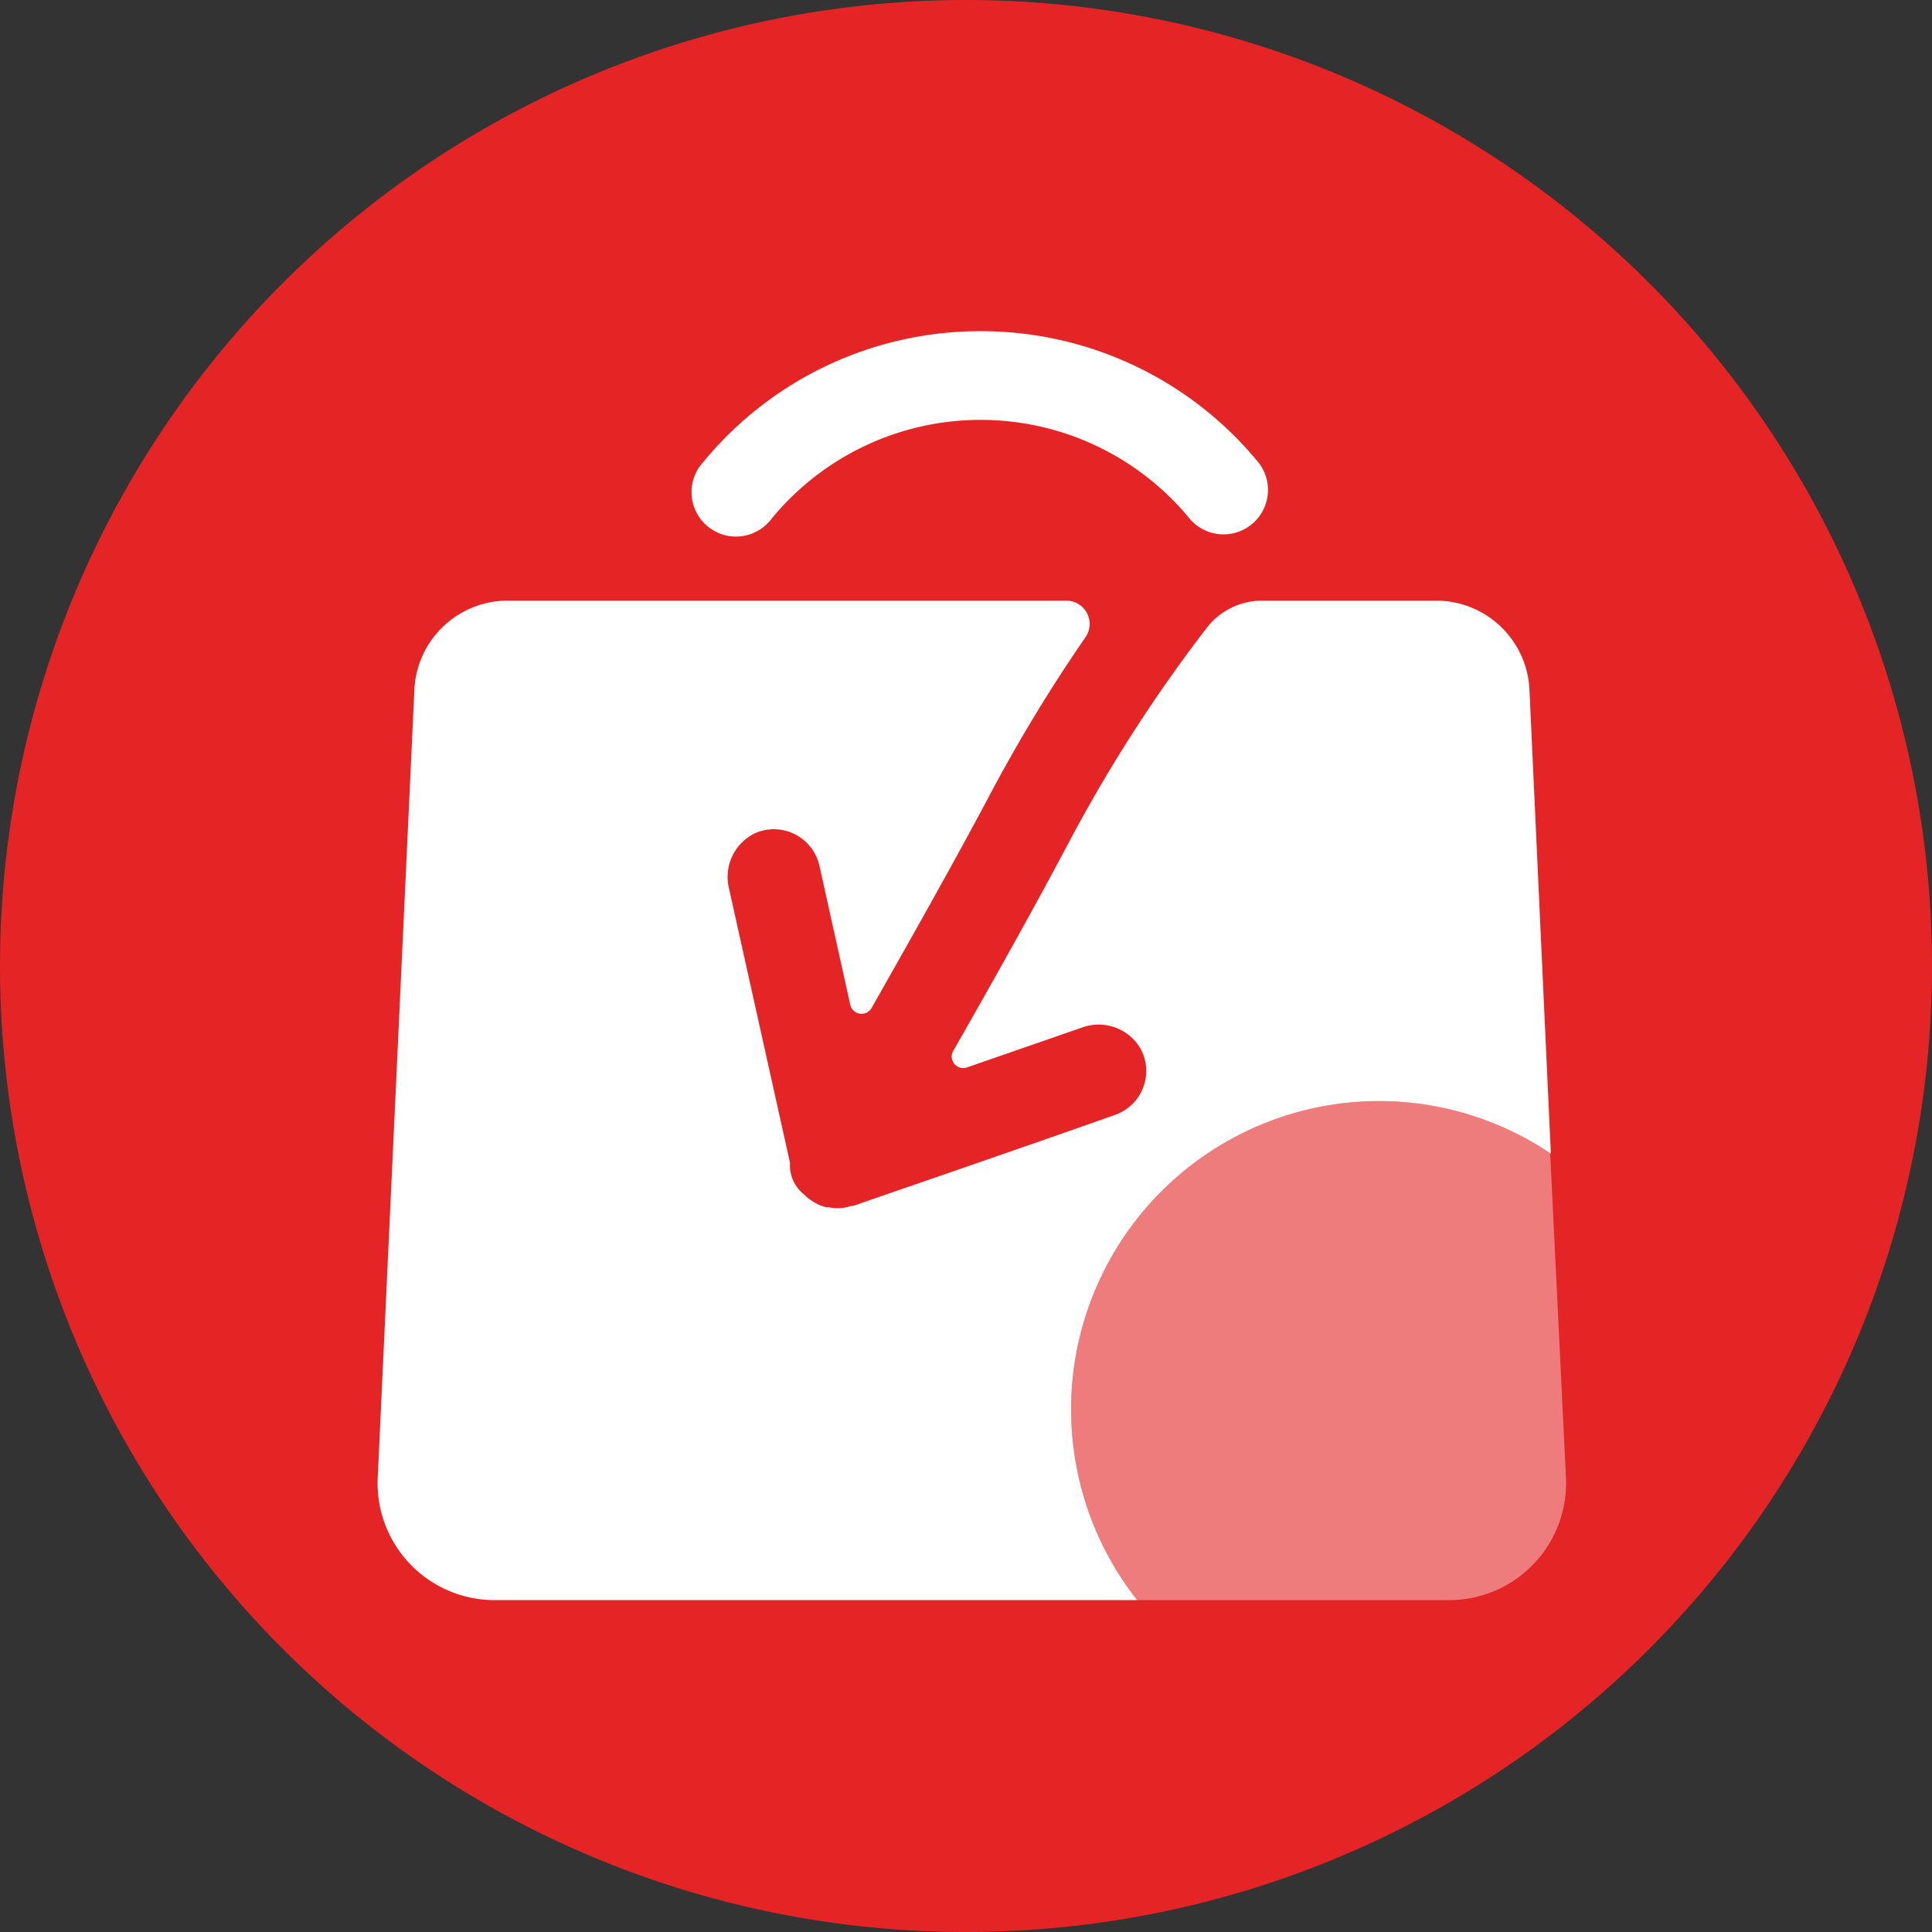
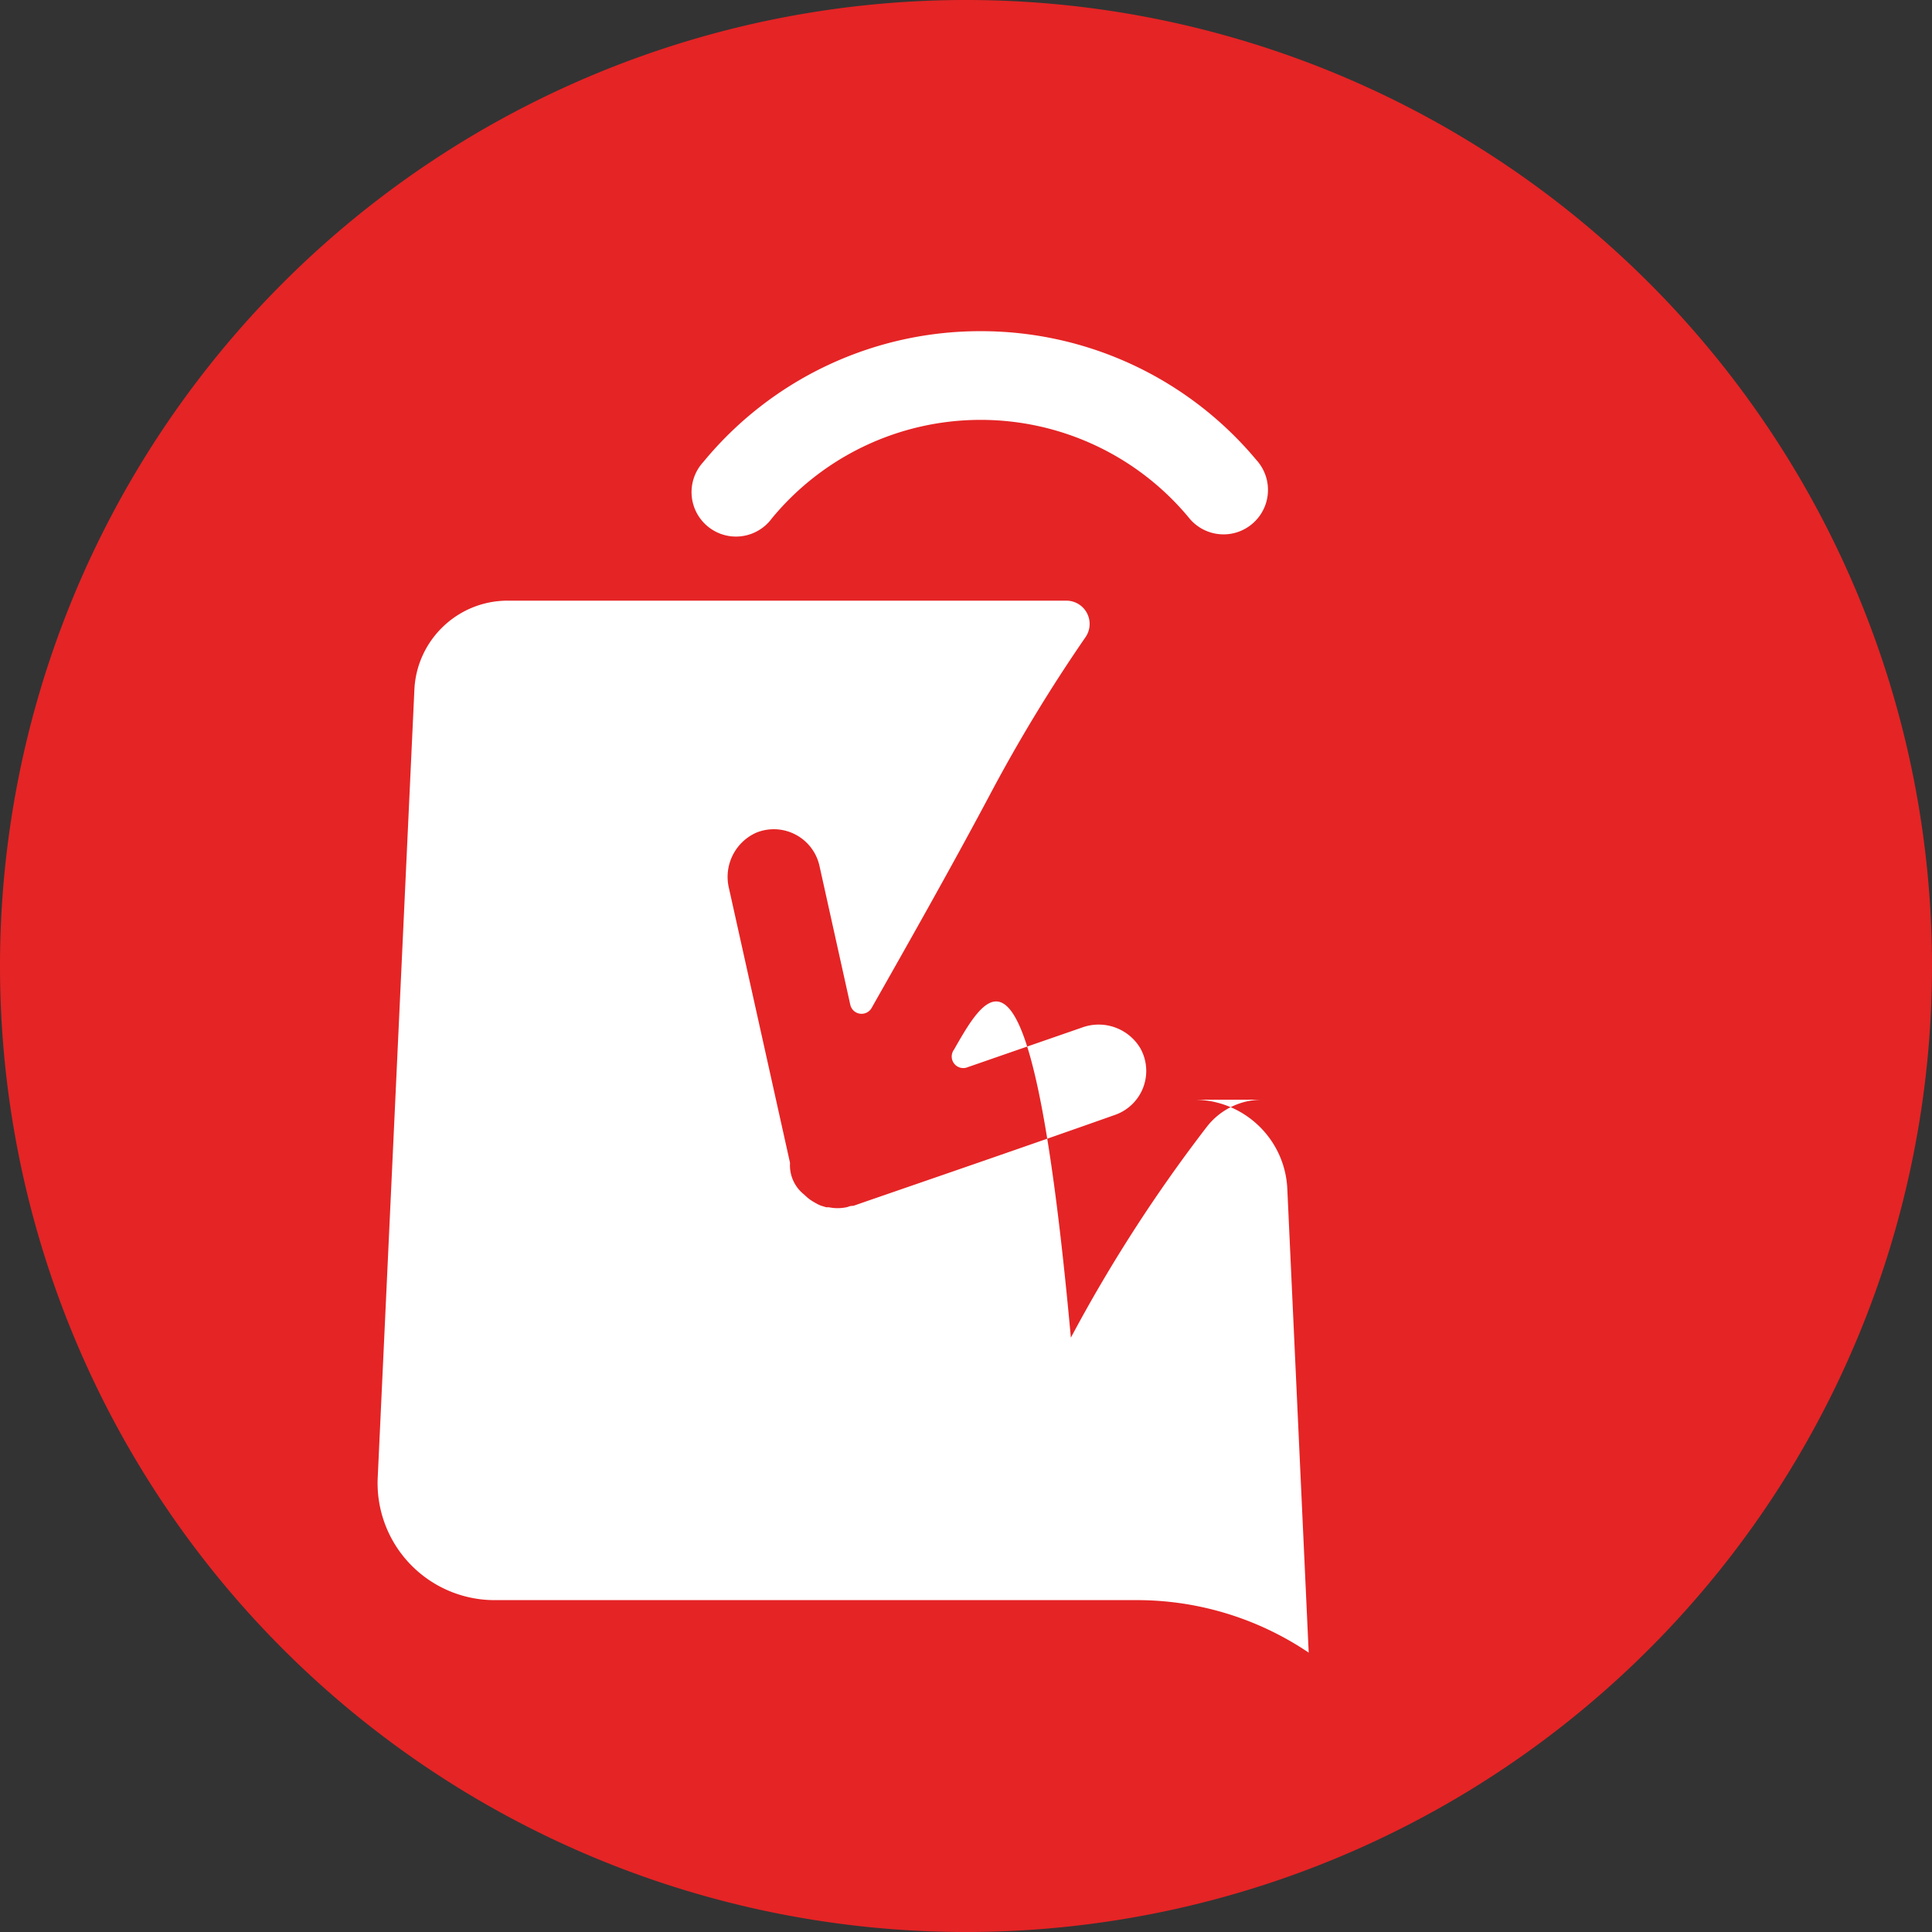
<svg xmlns="http://www.w3.org/2000/svg" t="1558579650157" class="icon" style="" viewBox="0 0 1024 1024" version="1.1" p-id="1296" width="70" height="70">
  <rect x="0" y="0" width="1024" height="1024" fill="#333333" stroke="none" />
  <defs>
    <style type="text/css" />
  </defs>
  <path d="M512 512m-512 0a512 512 0 1 0 1024 0 512 512 0 1 0-1024 0Z" fill="#E52425" p-id="1297" />
-   <path d="M219.607 366.114l-19.372 416.328a61.98 61.98 0 0 0 16.551 45.921 62.05 62.05 0 0 0 44.66 19.737h341.296c-38.716-49.167-45.951-116.129-18.633-172.436 27.333-56.302 84.398-92.061 146.983-92.072a162.792 162.792 0 0 1 90.896 27.821l-11.316-245.301c-0.945-26.438-22.512-47.479-48.978-47.755H668.95a37.082 37.082 0 0 0-29.301 14.358 798.57 798.57 0 0 0-72.063 111.757C547 483.34 524.271 523.688 505.64 556.331a6.107 6.107 0 0 0 0.11 7.438 6.126 6.126 0 0 0 7.218 1.836l60.458-20.961c11.688-4.313 24.781 0.384 31.07 11.125a24.62 24.62 0 0 1 1.384 20.715 24.678 24.678 0 0 1-14.916 14.438C538.655 609.47 459.172 636.65 452.5 639.06l-1.863 0.183-1.672 0.562a23.732 23.732 0 0 1-5 0.548c-1.56 0-3.107-0.166-4.643-0.469h-1.387l-2.971-0.914-1.671-0.755-2.412-1.382-1.574-1.03a23.23 23.23 0 0 1-2.415-2.024l-0.928-0.833a19.737 19.737 0 0 1-7.234-16.604l-32.355-145.516c-2.92-12.044 3.164-24.428 14.465-29.495a24.713 24.713 0 0 1 20.795 1.014 24.772 24.772 0 0 1 12.688 16.521l16.314 73.537a6.113 6.113 0 0 0 5.015 4.851 6.12 6.12 0 0 0 6.303-2.985c18.551-32.742 41.644-73.458 62.415-112.501a840.673 840.673 0 0 1 51.019-84.115 12.357 12.357 0 0 0 0.709-12.726 12.315 12.315 0 0 0-10.916-6.563h-296.6c-26.466 0.267-48.03 21.311-48.975 47.75zM386.63 284.14a23.585 23.585 0 0 0 22.453-9.372c27.139-32.934 67.526-52.086 110.199-52.223a143.345 143.345 0 0 1 110.542 51.483 23.586 23.586 0 0 0 22.425 8.905 23.603 23.603 0 0 0 18.495-15.507 23.56 23.56 0 0 0-4.852-23.646 190.065 190.065 0 0 0-146.076-68.25 189.924 189.924 0 0 0-146.995 69.278 23.556 23.556 0 0 0-4.959 23.823 23.602 23.602 0 0 0 18.768 15.509z" fill="#FFFFFF" p-id="1298" />
-   <path d="M813.396 828.363a62.046 62.046 0 0 0 16.563-45.922l-8.343-171.572a162.708 162.708 0 0 0-90.523-27.275c-62.582 0.015-119.651 35.771-146.985 92.073-27.316 56.305-20.084 123.267 18.636 172.436h166.008a62.017 62.017 0 0 0 44.644-19.74z" fill="#FFFFFF" opacity=".4" p-id="1299" />
+   <path d="M219.607 366.114l-19.372 416.328a61.98 61.98 0 0 0 16.551 45.921 62.05 62.05 0 0 0 44.66 19.737h341.296a162.792 162.792 0 0 1 90.896 27.821l-11.316-245.301c-0.945-26.438-22.512-47.479-48.978-47.755H668.95a37.082 37.082 0 0 0-29.301 14.358 798.57 798.57 0 0 0-72.063 111.757C547 483.34 524.271 523.688 505.64 556.331a6.107 6.107 0 0 0 0.11 7.438 6.126 6.126 0 0 0 7.218 1.836l60.458-20.961c11.688-4.313 24.781 0.384 31.07 11.125a24.62 24.62 0 0 1 1.384 20.715 24.678 24.678 0 0 1-14.916 14.438C538.655 609.47 459.172 636.65 452.5 639.06l-1.863 0.183-1.672 0.562a23.732 23.732 0 0 1-5 0.548c-1.56 0-3.107-0.166-4.643-0.469h-1.387l-2.971-0.914-1.671-0.755-2.412-1.382-1.574-1.03a23.23 23.23 0 0 1-2.415-2.024l-0.928-0.833a19.737 19.737 0 0 1-7.234-16.604l-32.355-145.516c-2.92-12.044 3.164-24.428 14.465-29.495a24.713 24.713 0 0 1 20.795 1.014 24.772 24.772 0 0 1 12.688 16.521l16.314 73.537a6.113 6.113 0 0 0 5.015 4.851 6.12 6.12 0 0 0 6.303-2.985c18.551-32.742 41.644-73.458 62.415-112.501a840.673 840.673 0 0 1 51.019-84.115 12.357 12.357 0 0 0 0.709-12.726 12.315 12.315 0 0 0-10.916-6.563h-296.6c-26.466 0.267-48.03 21.311-48.975 47.75zM386.63 284.14a23.585 23.585 0 0 0 22.453-9.372c27.139-32.934 67.526-52.086 110.199-52.223a143.345 143.345 0 0 1 110.542 51.483 23.586 23.586 0 0 0 22.425 8.905 23.603 23.603 0 0 0 18.495-15.507 23.56 23.56 0 0 0-4.852-23.646 190.065 190.065 0 0 0-146.076-68.25 189.924 189.924 0 0 0-146.995 69.278 23.556 23.556 0 0 0-4.959 23.823 23.602 23.602 0 0 0 18.768 15.509z" fill="#FFFFFF" p-id="1298" />
</svg>